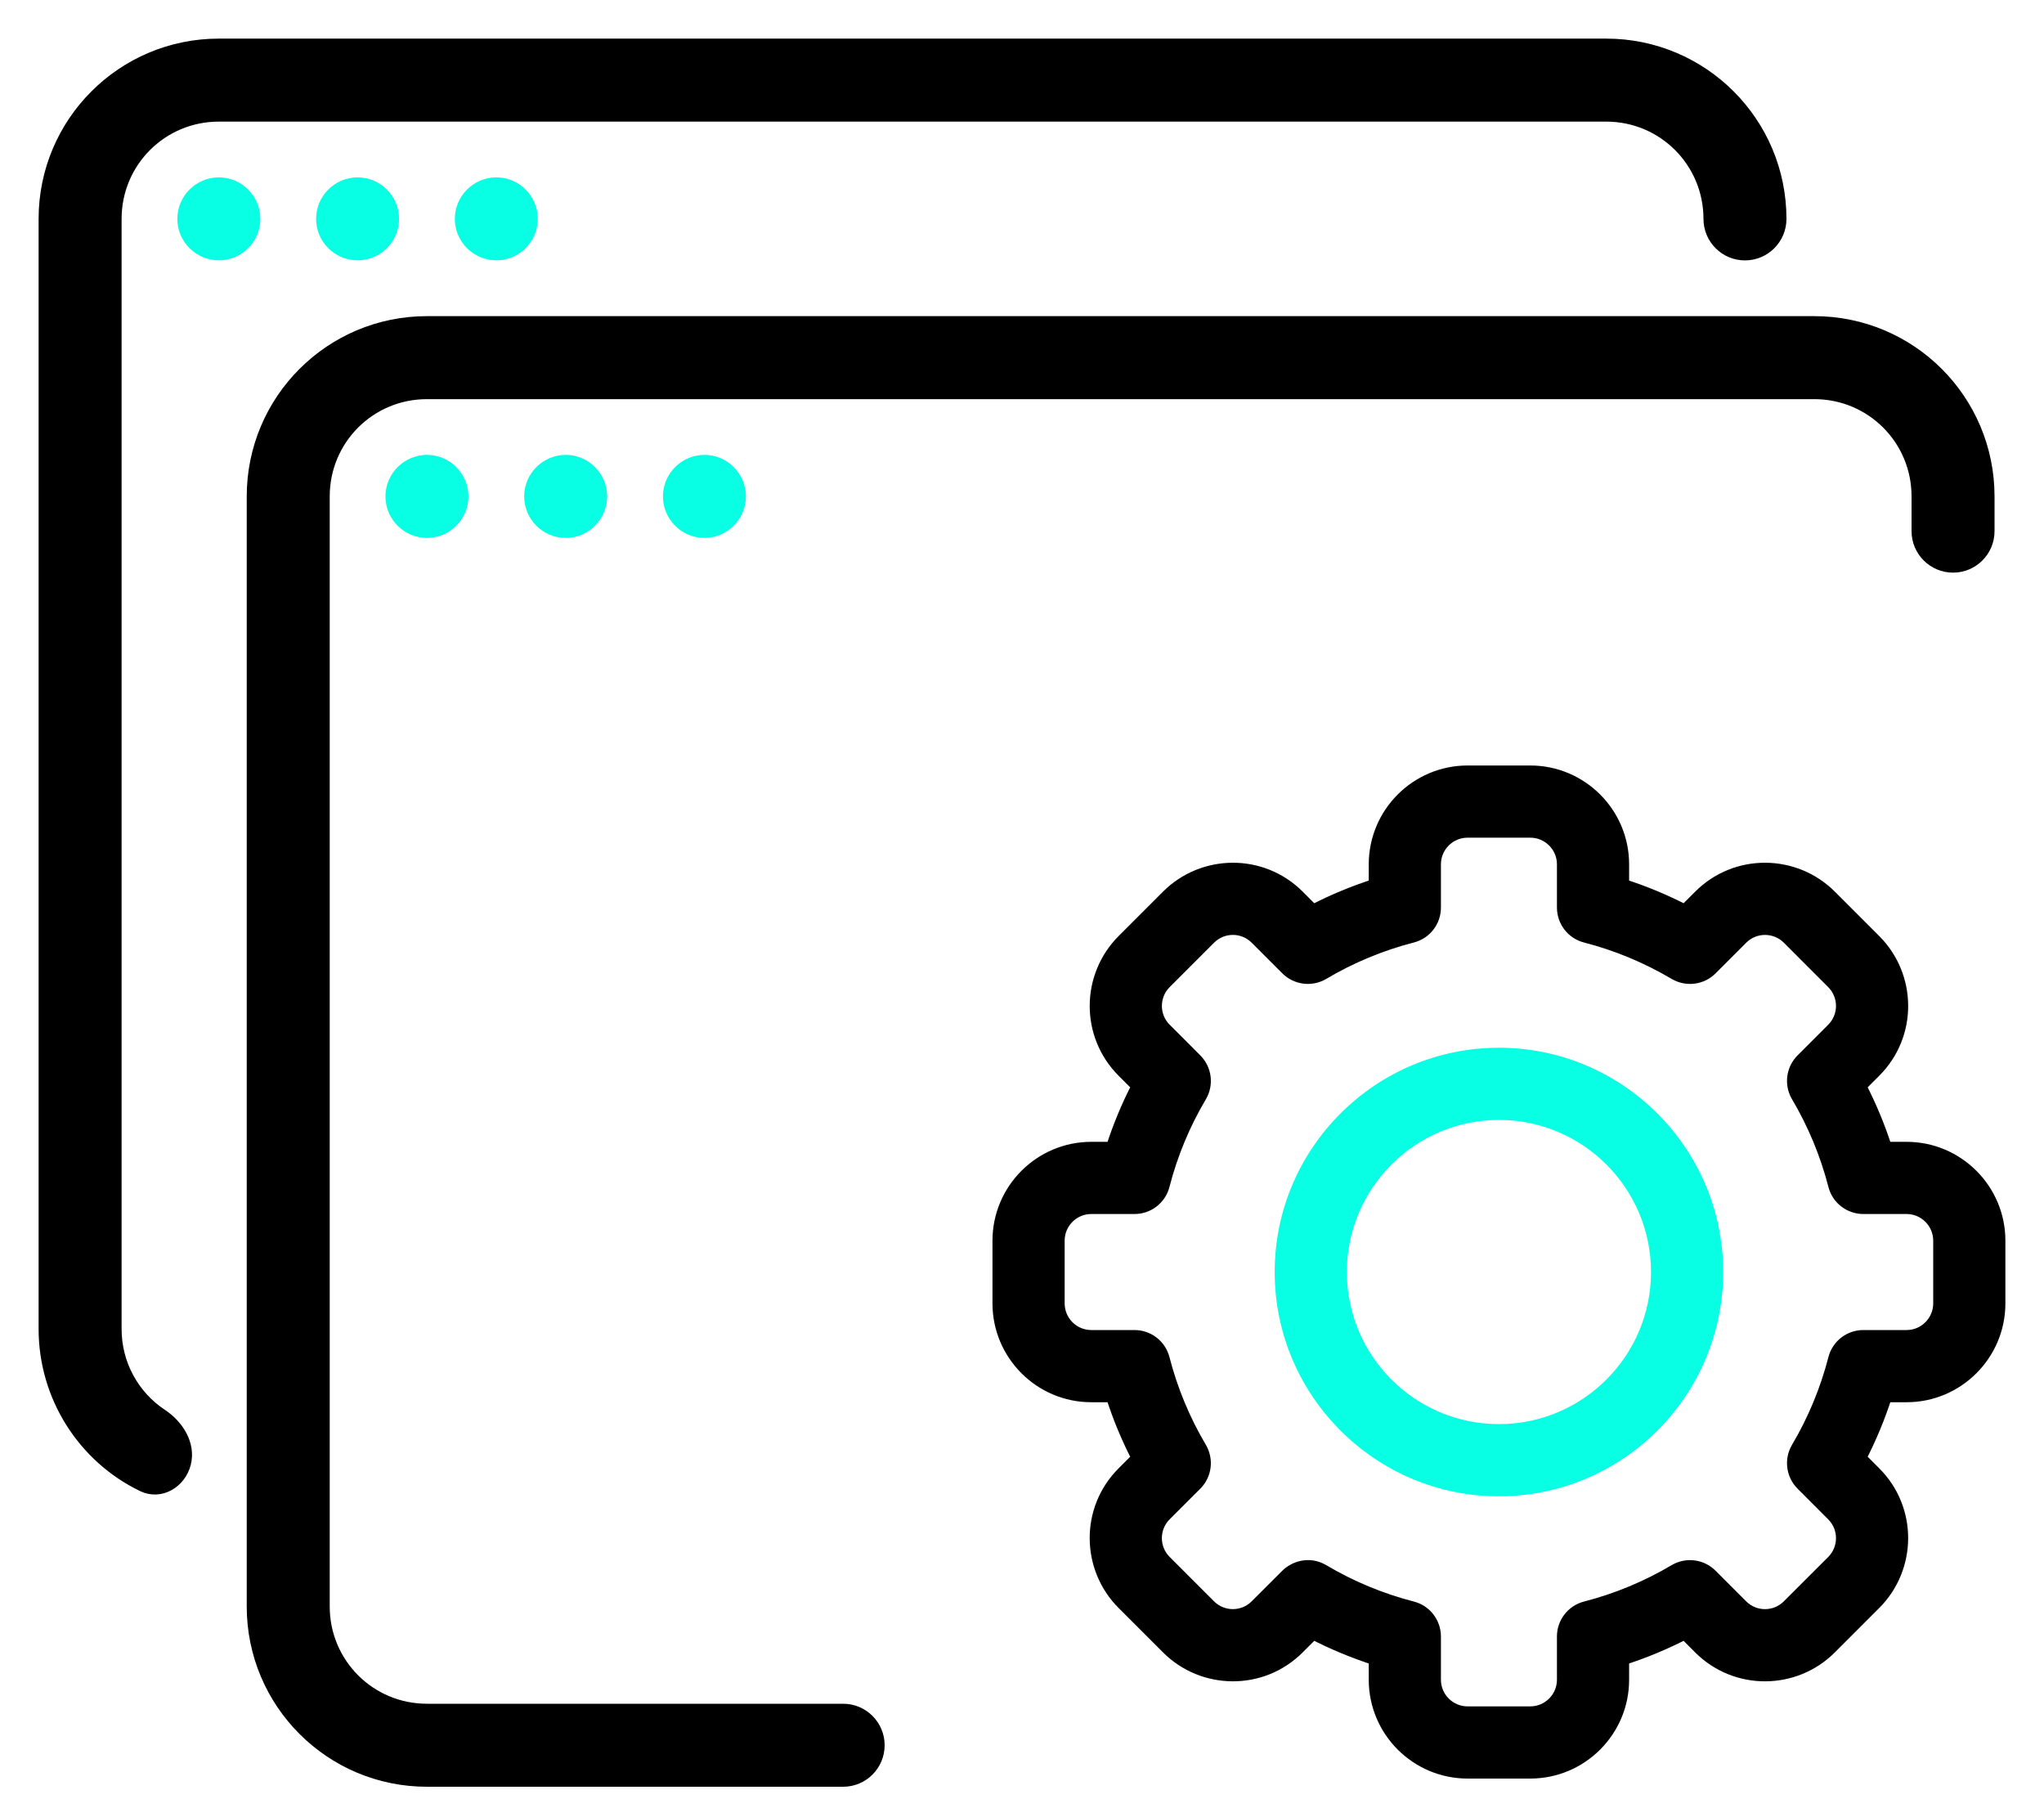
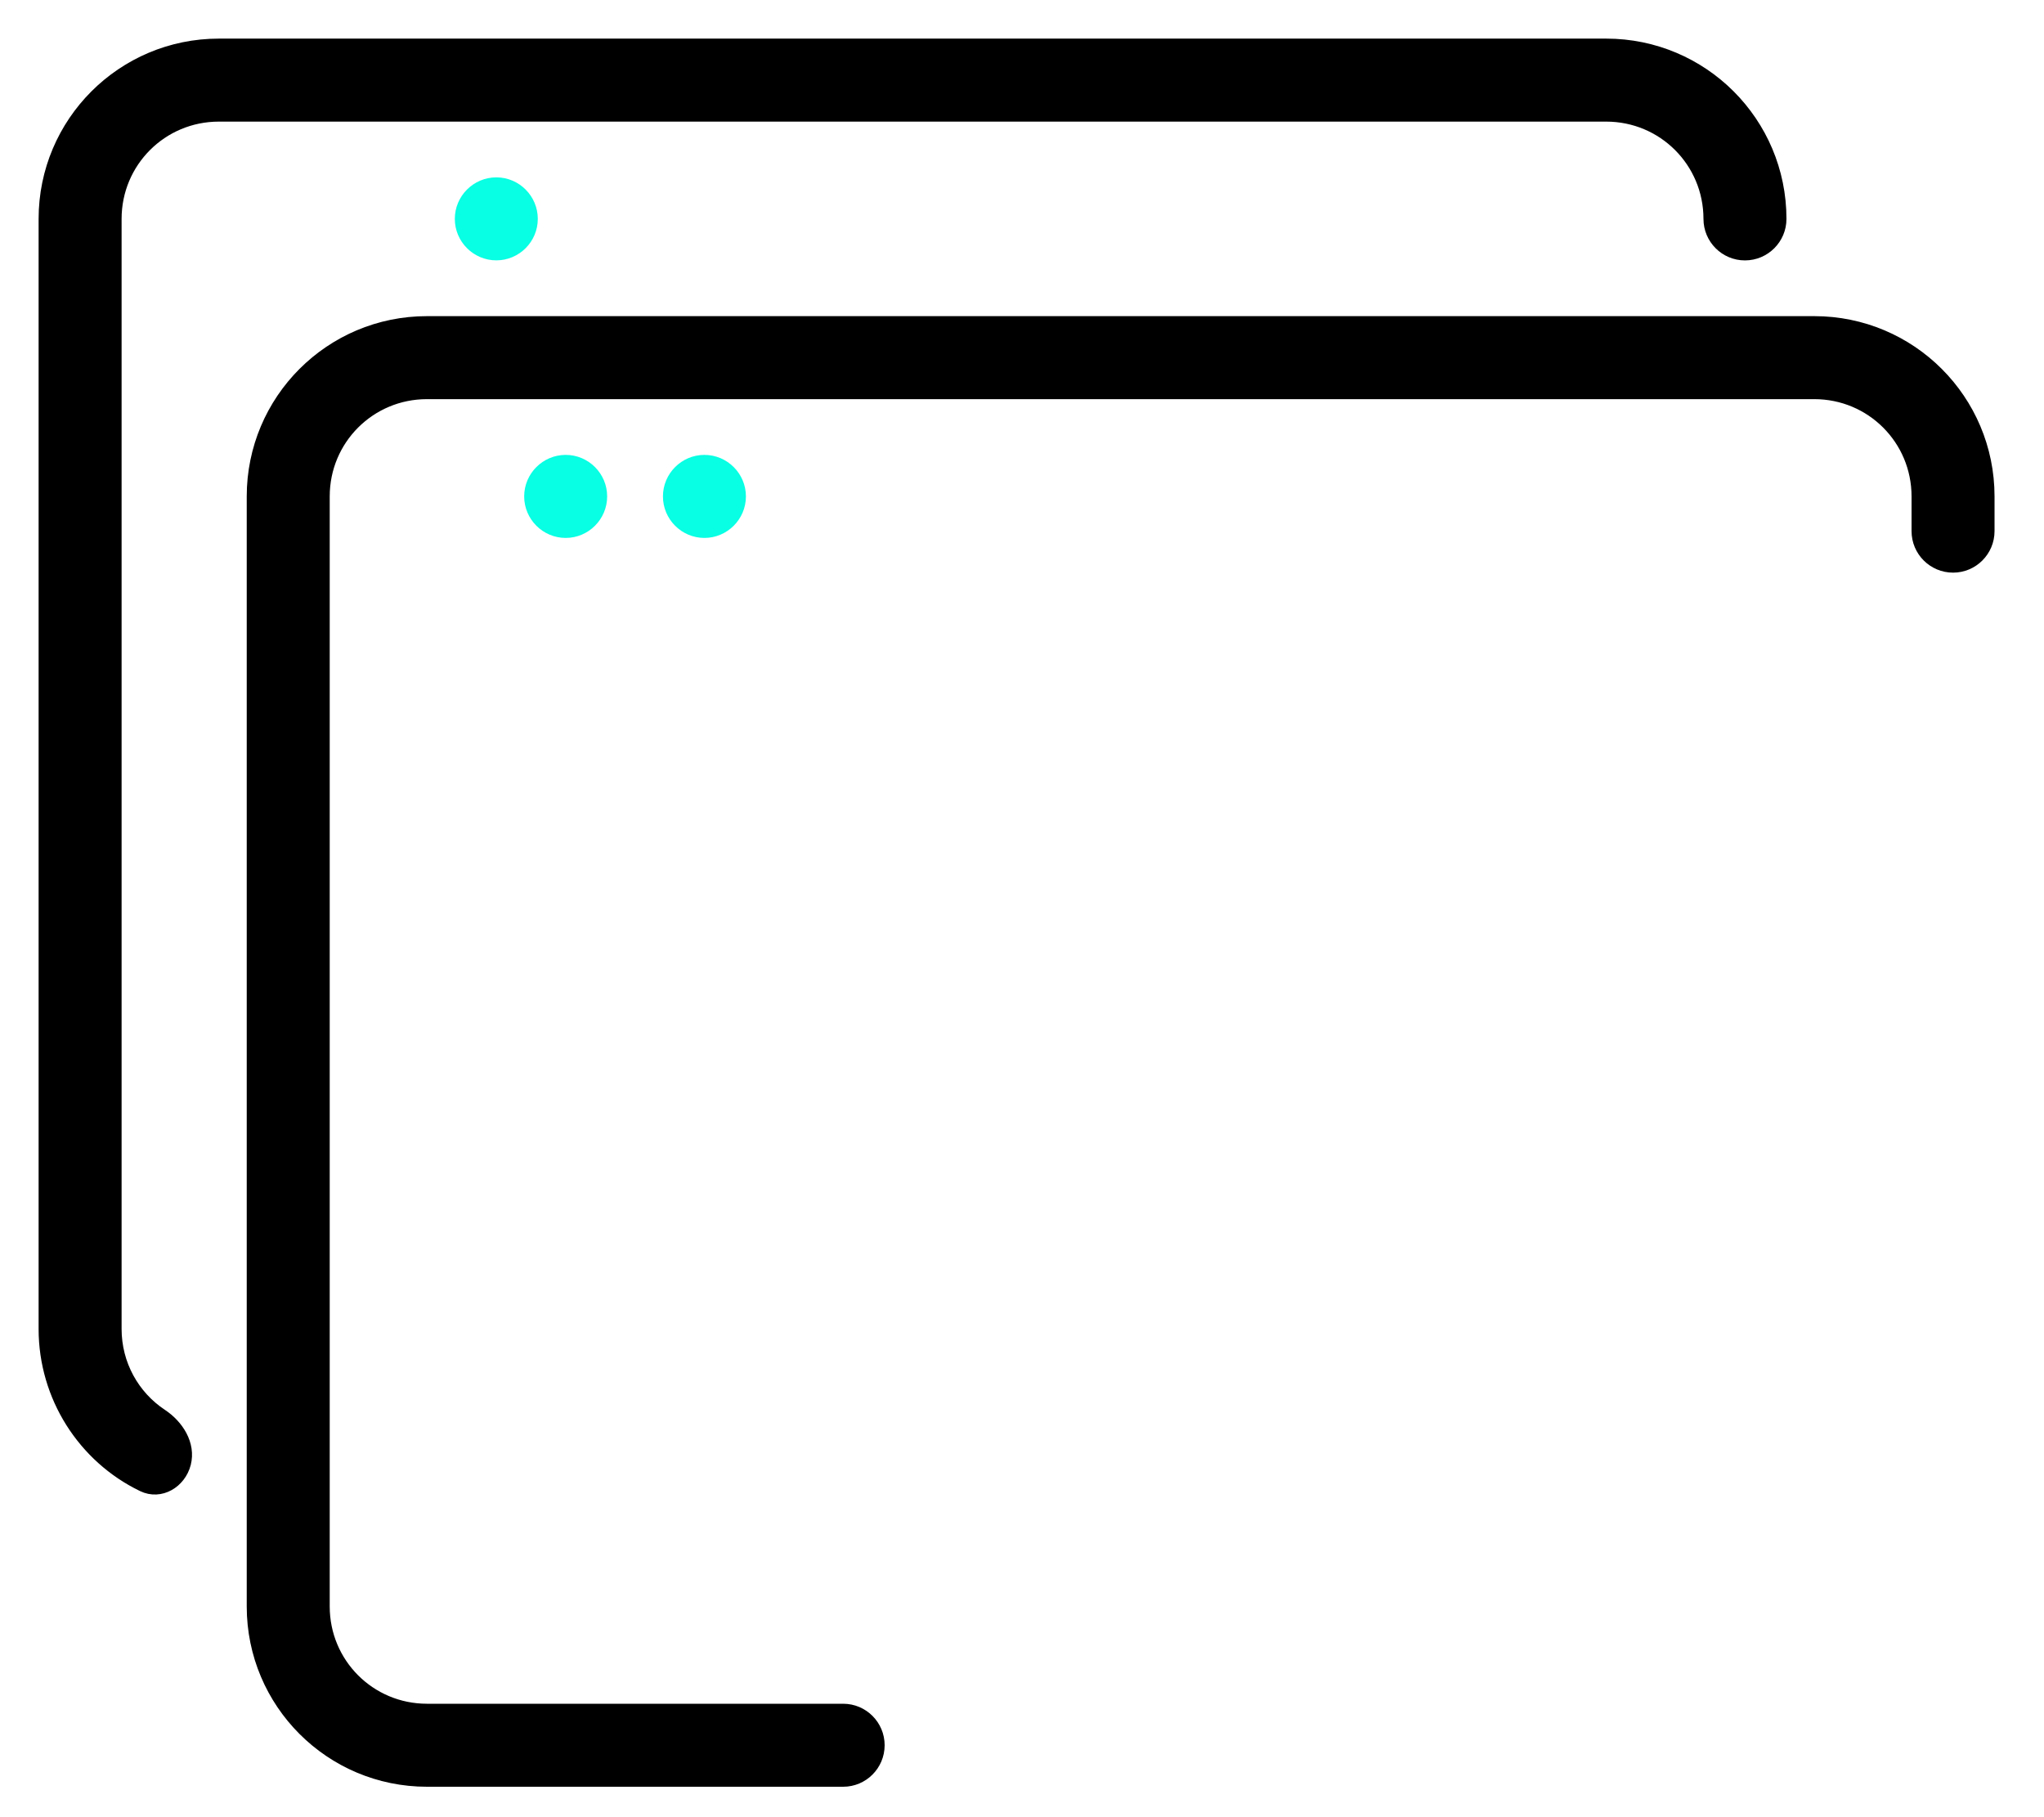
<svg xmlns="http://www.w3.org/2000/svg" width="45" height="40" viewBox="0 0 45 40" fill="none">
  <path d="M35.362 1H4.818C2.709 1 1 2.709 1 4.818V29.253C1 30.733 1.852 32.061 3.149 32.687C3.528 32.87 3.949 32.617 4.054 32.21V32.21C4.159 31.8 3.9 31.392 3.548 31.159C2.923 30.746 2.527 30.04 2.527 29.253V4.818C2.527 3.549 3.549 2.527 4.818 2.527H35.362C36.631 2.527 37.653 3.549 37.653 4.818V4.818C37.653 5.24 37.995 5.582 38.416 5.582V5.582C38.838 5.582 39.18 5.24 39.18 4.818V4.818C39.18 2.709 37.471 1 35.362 1Z" fill="black" stroke="black" stroke-width="0.3" />
-   <path d="M4.818 4.054C5.238 4.054 5.582 4.398 5.582 4.818C5.582 5.238 5.238 5.581 4.818 5.581C4.398 5.581 4.054 5.238 4.054 4.818C4.054 4.398 4.398 4.054 4.818 4.054Z" fill="#08FFE3" stroke="#08FFE3" stroke-width="0.3" />
-   <path d="M7.872 4.054C8.292 4.054 8.636 4.398 8.636 4.818C8.636 5.238 8.292 5.581 7.872 5.581C7.452 5.581 7.109 5.238 7.109 4.818C7.109 4.398 7.452 4.054 7.872 4.054Z" fill="#08FFE3" stroke="#08FFE3" stroke-width="0.3" />
  <path d="M10.927 4.054C11.347 4.054 11.69 4.398 11.69 4.818C11.69 5.238 11.347 5.581 10.927 5.581C10.507 5.581 10.163 5.238 10.163 4.818C10.163 4.398 10.507 4.054 10.927 4.054Z" fill="#08FFE3" stroke="#08FFE3" stroke-width="0.3" />
-   <path d="M9.4 10.163C9.82 10.163 10.163 10.507 10.163 10.927C10.163 11.347 9.82 11.691 9.4 11.691C8.98 11.691 8.636 11.347 8.636 10.927C8.636 10.507 8.98 10.163 9.4 10.163Z" fill="#08FFE3" stroke="#08FFE3" stroke-width="0.3" />
  <path d="M12.454 10.163C12.874 10.163 13.217 10.507 13.217 10.927C13.217 11.347 12.874 11.691 12.454 11.691C12.034 11.691 11.69 11.347 11.69 10.927C11.69 10.507 12.034 10.163 12.454 10.163Z" fill="#08FFE3" stroke="#08FFE3" stroke-width="0.3" />
  <path d="M15.508 10.163C15.928 10.163 16.272 10.507 16.272 10.927C16.272 11.347 15.928 11.691 15.508 11.691C15.088 11.691 14.745 11.347 14.745 10.927C14.745 10.507 15.088 10.163 15.508 10.163Z" fill="#08FFE3" stroke="#08FFE3" stroke-width="0.3" />
  <path d="M9.4 7.109H39.943C42.053 7.109 43.761 8.817 43.761 10.927V11.691C43.761 12.113 43.419 12.455 42.998 12.455V12.455C42.576 12.455 42.234 12.113 42.234 11.691V10.927C42.234 9.657 41.213 8.636 39.943 8.636H9.4C8.13 8.636 7.109 9.657 7.109 10.927V35.362C7.109 36.631 8.13 37.653 9.4 37.653H18.563C18.984 37.653 19.326 37.995 19.326 38.416C19.326 38.838 18.984 39.18 18.563 39.18H9.4C7.29 39.18 5.582 37.471 5.582 35.362V10.927C5.582 8.817 7.29 7.109 9.4 7.109Z" fill="black" stroke="black" stroke-width="0.3" />
-   <path d="M33.69 39H32.31C31.193 39 30.284 38.092 30.284 36.975V36.508C29.81 36.356 29.348 36.164 28.905 35.935L28.574 36.266C27.772 37.069 26.488 37.045 25.71 36.266L24.734 35.29C23.954 34.511 23.931 33.227 24.734 32.426L25.065 32.095C24.835 31.652 24.644 31.191 24.492 30.716H24.025C22.909 30.716 22 29.807 22 28.69V27.31C22 26.193 22.909 25.284 24.025 25.284H24.492C24.644 24.81 24.835 24.348 25.065 23.905L24.734 23.574C23.932 22.773 23.954 21.489 24.734 20.71L25.71 19.734C26.49 18.953 27.774 18.933 28.575 19.734L28.905 20.065C29.348 19.835 29.81 19.644 30.284 19.492V19.025C30.284 17.909 31.193 17 32.31 17H33.69C34.807 17 35.716 17.909 35.716 19.025V19.492C36.19 19.644 36.652 19.835 37.095 20.065L37.426 19.734C38.228 18.931 39.512 18.955 40.29 19.734L41.266 20.71C42.046 21.489 42.069 22.773 41.266 23.574L40.935 23.905C41.164 24.348 41.356 24.809 41.508 25.284H41.975C43.091 25.284 44 26.193 44 27.31V28.69C44 29.807 43.091 30.716 41.975 30.716H41.508C41.356 31.19 41.164 31.652 40.935 32.095L41.266 32.426C42.068 33.227 42.046 34.511 41.266 35.29L40.29 36.266C39.51 37.048 38.226 37.067 37.425 36.266L37.095 35.935C36.652 36.164 36.19 36.356 35.716 36.508V36.975C35.716 38.092 34.807 39 33.69 39V39ZM29.121 34.581C29.736 34.946 30.399 35.221 31.09 35.399C31.375 35.472 31.573 35.729 31.573 36.023V36.975C31.573 37.381 31.904 37.711 32.31 37.711H33.69C34.096 37.711 34.427 37.381 34.427 36.975V36.023C34.427 35.729 34.626 35.472 34.91 35.399C35.601 35.221 36.264 34.946 36.879 34.581C37.133 34.432 37.455 34.472 37.663 34.681L38.337 35.355C38.628 35.646 39.095 35.639 39.378 35.355L40.355 34.379C40.638 34.096 40.647 33.629 40.355 33.338L39.681 32.663C39.473 32.455 39.432 32.133 39.582 31.879C39.946 31.264 40.221 30.601 40.399 29.91C40.472 29.625 40.729 29.427 41.023 29.427H41.975C42.381 29.427 42.711 29.096 42.711 28.69V27.31C42.711 26.904 42.381 26.573 41.975 26.573H41.023C40.729 26.573 40.472 26.375 40.399 26.09C40.221 25.399 39.946 24.736 39.582 24.121C39.432 23.867 39.473 23.545 39.681 23.337L40.355 22.663C40.646 22.372 40.639 21.905 40.355 21.622L39.379 20.645C39.096 20.362 38.629 20.354 38.338 20.645L37.663 21.32C37.455 21.528 37.133 21.568 36.879 21.419C36.264 21.055 35.601 20.779 34.91 20.601C34.626 20.528 34.427 20.271 34.427 19.977V19.025C34.427 18.619 34.096 18.289 33.69 18.289H32.31C31.904 18.289 31.573 18.619 31.573 19.025V19.977C31.573 20.271 31.375 20.528 31.09 20.601C30.399 20.779 29.736 21.054 29.121 21.419C28.867 21.568 28.545 21.527 28.337 21.319L27.663 20.645C27.372 20.354 26.905 20.361 26.622 20.645L25.645 21.622C25.363 21.904 25.353 22.371 25.645 22.662L26.319 23.337C26.527 23.545 26.568 23.867 26.419 24.121C26.054 24.736 25.779 25.399 25.601 26.09C25.528 26.375 25.271 26.573 24.977 26.573H24.025C23.619 26.573 23.289 26.904 23.289 27.31V28.69C23.289 29.096 23.619 29.427 24.025 29.427H24.977C25.271 29.427 25.527 29.625 25.601 29.91C25.779 30.601 26.054 31.264 26.418 31.879C26.568 32.133 26.527 32.455 26.319 32.663L25.645 33.337C25.354 33.628 25.361 34.095 25.645 34.378L26.622 35.355C26.904 35.638 27.371 35.646 27.662 35.355L28.337 34.681C28.49 34.527 28.809 34.397 29.121 34.581V34.581Z" fill="black" stroke="black" stroke-width="0.3" />
-   <path d="M33 32.787C30.361 32.787 28.213 30.64 28.213 28C28.213 25.361 30.361 23.213 33 23.213C35.639 23.213 37.787 25.361 37.787 28C37.787 30.64 35.639 32.787 33 32.787V32.787ZM33 24.502C31.071 24.502 29.502 26.072 29.502 28C29.502 29.929 31.071 31.498 33 31.498C34.929 31.498 36.498 29.929 36.498 28C36.498 26.072 34.929 24.502 33 24.502V24.502Z" fill="#08FFE3" stroke="#08FFE3" stroke-width="0.3" />
</svg>